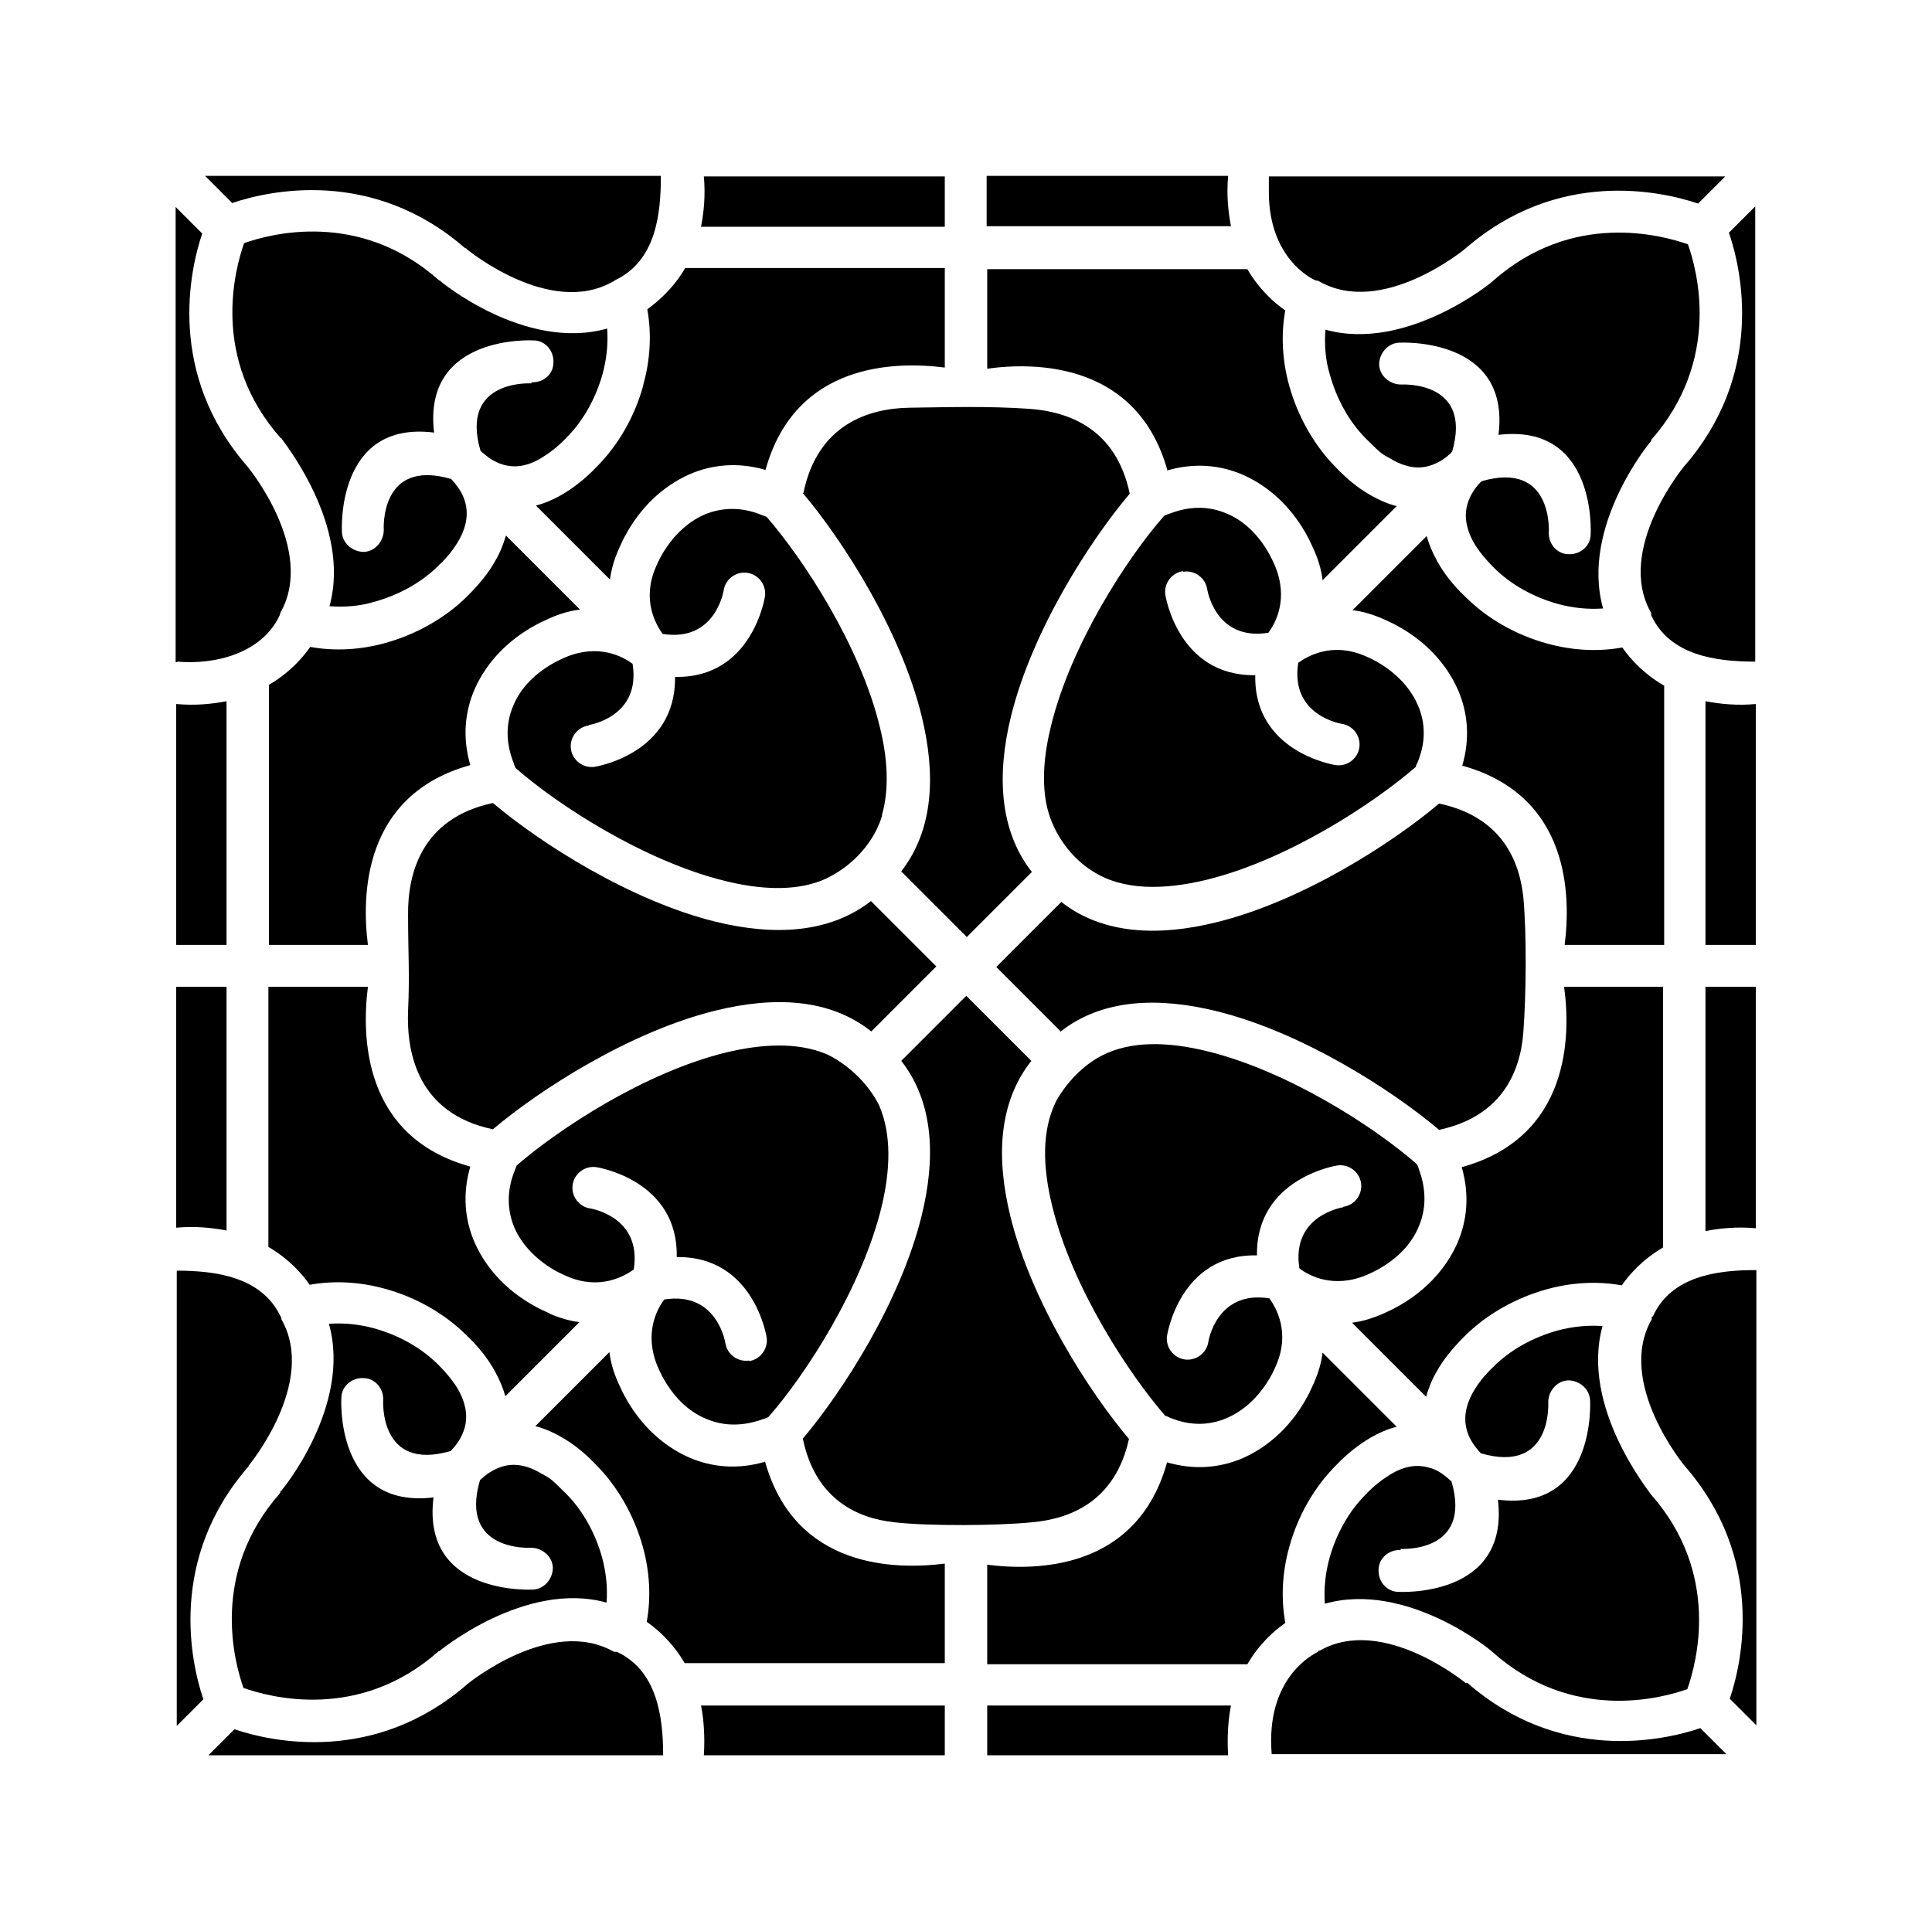
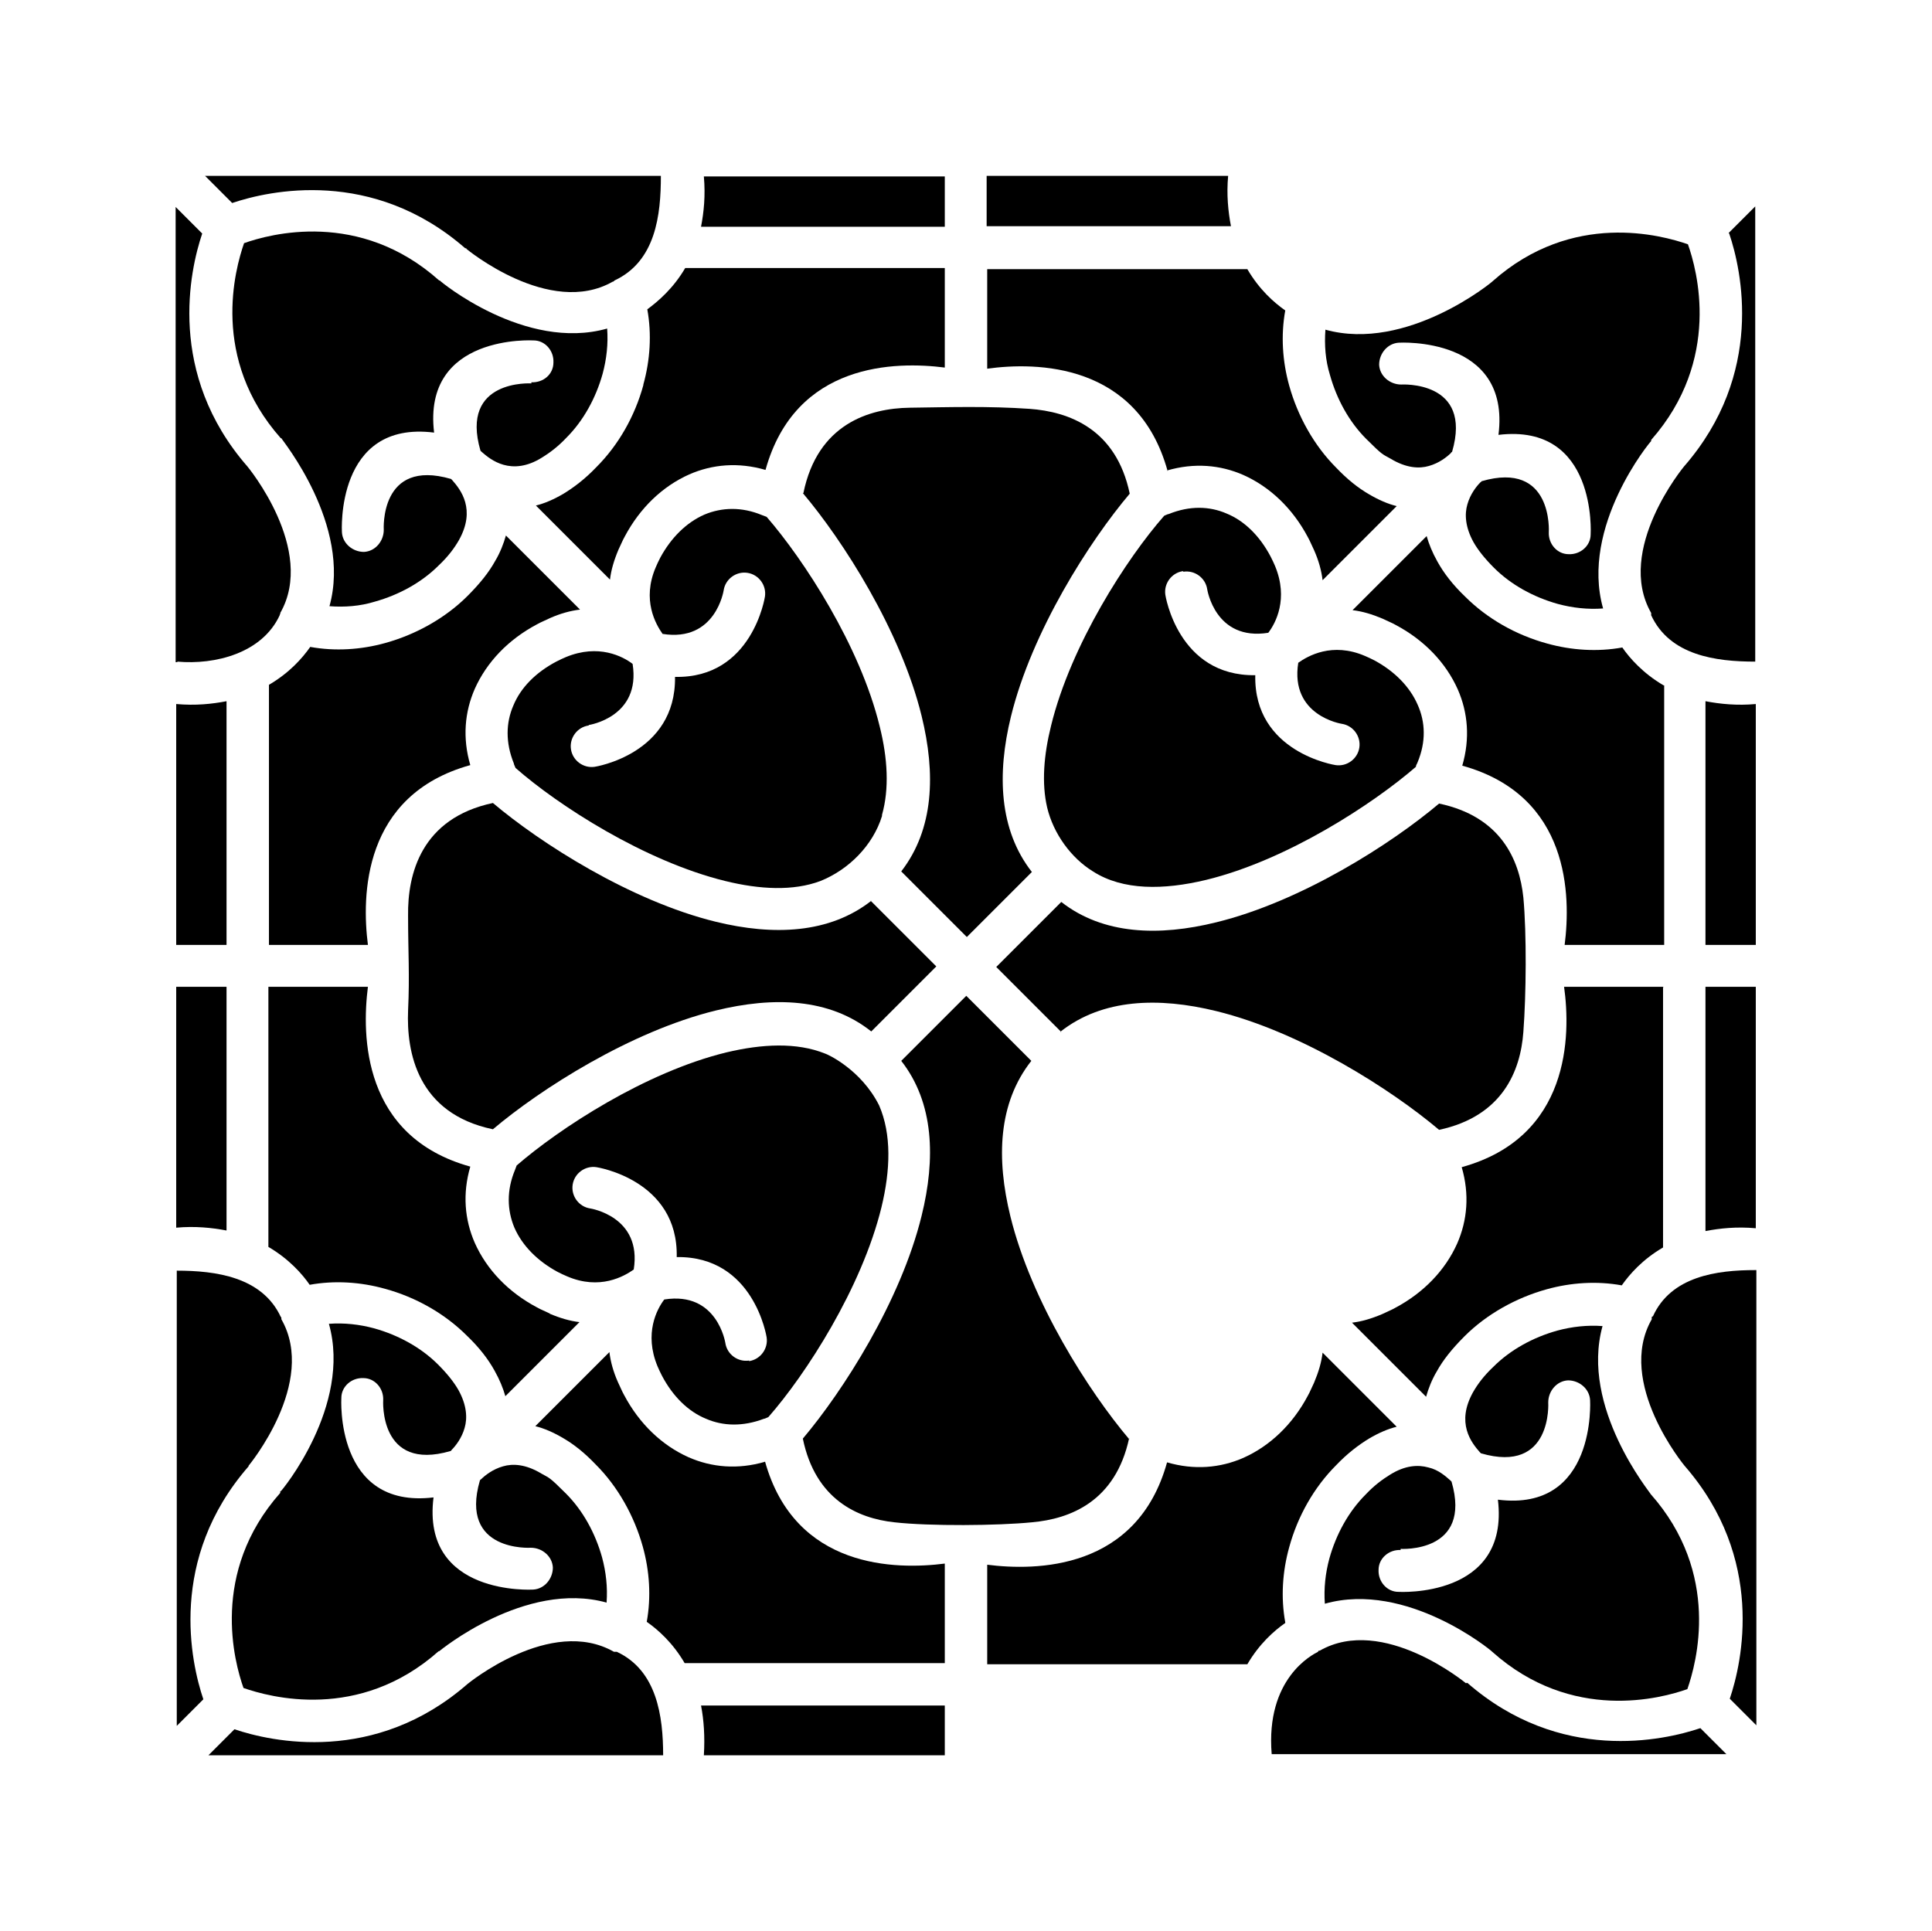
<svg xmlns="http://www.w3.org/2000/svg" version="1.1" id="Livello_1" x="0px" y="0px" viewBox="0 0 935.435 935.13" style="enable-background:new 0 0 935.435 935.13;" xml:space="preserve">
  <g id="Capa_1">
    <path d="M135.698,722.913c-34.229,38.61-22.18,82.149-17.799,94.471c12.596,4.381,55.861,16.43,94.471-17.799h0.274   c0,0,41.622-34.503,81.054-23.549c0.548-7.393-0.274-14.787-2.191-21.906c-3.286-11.775-9.31-22.728-17.525-30.943   c-8.215-8.215-7.941-7.393-11.775-9.584c-7.667-4.655-13.965-4.929-18.62-3.56c-4.929,1.369-8.763,4.381-10.679,6.298   c0,0-0.274,0-0.548,0.548c-10.132,34.776,24.645,32.586,24.645,32.586c5.477,0,10.406,4.107,10.679,9.584   c0,5.477-4.107,10.406-9.584,10.679c0,0-54.218,3.286-48.194-44.634c-47.92,5.75-44.634-48.194-44.634-48.194   c0-5.477,4.929-9.858,10.679-9.584c5.477,0,9.858,4.929,9.584,10.679c0,0-2.191,34.776,32.586,24.645c0,0,0.274,0,0.548-0.548   c1.917-1.917,4.929-5.75,6.298-10.679c1.369-4.655,1.095-10.953-3.012-18.347c-2.191-3.834-5.477-7.941-9.858-12.322   c-8.215-8.215-19.168-14.239-30.943-17.525l0,0c-7.12-1.917-14.513-2.738-21.906-2.191c11.227,39.705-23.002,81.054-23.276,81.054   h-0.274L135.698,722.913L135.698,722.913z" />
    <path d="M362.703,658.836c-5.477,0.822-10.679-3.012-11.501-8.489c0,0-3.834-25.192-29.574-21.085   c-3.56,4.655-9.858,16.43-3.286,32.312c0.548,1.369,1.369,3.012,2.191,4.655c5.203,9.858,12.596,17.251,21.359,20.811   c8.215,3.56,17.799,3.834,27.931,0c0.548,0,1.369-0.548,2.191-0.821c18.073-20.537,45.182-62.433,54.766-101.591   c4.381-18.073,4.929-35.324-1.095-49.289c-8.763-17.525-25.192-24.919-26.288-25.192l0,0c-13.692-5.477-30.395-4.655-47.646-0.548   c-39.432,9.584-81.054,36.967-101.591,54.766c-0.274,0.821-0.548,1.369-0.822,2.191c-4.107,9.858-3.834,19.442-0.274,27.931   c3.834,8.763,11.227,16.156,20.811,21.359c1.643,0.822,3.286,1.643,4.655,2.191c15.882,6.846,27.657,0,32.312-3.286   c4.107-25.74-21.085-29.574-21.085-29.574c-5.477-0.822-9.31-6.024-8.489-11.501c0.822-5.477,6.024-9.31,11.501-8.489   c0,0,39.705,6.024,38.884,43.539c37.515-0.548,43.539,38.884,43.539,38.884c0.822,5.477-3.012,10.679-8.489,11.501l0,0V658.836z" />
    <path d="M388.717,238.78c19.442,23.002,47.373,66.541,57.504,107.889c6.846,27.931,6.024,54.766-9.858,75.303l31.764,31.764   l31.49-31.49c-15.882-20.263-16.977-47.373-10.132-75.303l0,0c10.132-41.348,38.062-84.887,57.504-107.889   c-6.572-31.49-29.574-39.705-48.468-41.075c-19.99-1.369-38.336-0.821-58.052-0.548c-19.716,0.274-44.634,7.941-51.48,41.348l0,0   L388.717,238.78z" />
    <path d="M266.315,636.109c-2.191-1.095-4.381-1.917-6.298-3.012c-13.965-7.393-24.371-18.347-30.121-31.217   c-4.929-11.227-6.024-23.823-2.191-36.967c-52.302-14.513-52.575-63.529-49.563-87.078h-48.194v125.962   c9.858,5.75,16.43,13.144,19.99,18.347c12.049-2.191,24.645-1.369,36.419,1.917c15.061,4.107,29.026,12.049,39.705,22.728   c6.024,5.75,10.406,11.501,13.418,16.977c2.464,4.381,4.107,8.489,5.203,12.322l35.872-35.872   c-4.655-0.548-9.31-1.917-14.513-4.107H266.315L266.315,636.109z" />
    <path d="M421.851,436.211c-20.263,15.882-47.373,16.977-75.303,10.132c-41.348-10.132-84.887-38.062-107.889-57.504   c-34.776,7.393-41.348,34.503-41.075,54.492c0,18.073,0.821,28.478,0,46.003c-0.821,19.99,4.381,49.837,41.075,57.504   c23.002-19.442,66.541-47.373,107.889-57.504c27.931-6.846,55.04-6.024,75.303,10.132l31.49-31.49l-31.764-31.764L421.851,436.211   L421.851,436.211z" />
    <path d="M285.209,351.05c0,0,25.192-3.834,21.085-29.574c-4.655-3.56-16.43-9.858-32.312-3.286   c-1.369,0.548-3.012,1.369-4.655,2.191c-9.858,5.203-17.251,12.596-20.811,21.359c-3.56,8.215-3.834,17.799,0.274,27.931   c0,0.548,0.548,1.369,0.822,2.191c20.537,18.073,62.433,45.182,101.591,54.766c16.704,4.107,32.86,4.929,46.003,0   c13.691-5.477,25.466-17.251,29.847-31.49l0,0v-0.548c3.56-12.596,2.738-27.383-1.095-42.718   c-9.584-39.432-36.967-81.054-54.766-101.591c-0.821-0.274-1.369-0.548-2.191-0.822c-9.858-4.107-19.442-3.834-27.931-0.274   c-8.763,3.834-16.156,11.227-21.359,20.811l0,0c-0.822,1.643-1.643,3.286-2.191,4.655c-6.846,15.882,0,27.657,3.286,32.312   c25.74,4.107,29.574-21.085,29.574-21.085c0.822-5.477,6.024-9.31,11.501-8.489c5.477,0.821,9.31,6.024,8.489,11.501   c0,0-6.024,39.705-43.539,38.884c0.548,37.515-38.884,43.539-38.884,43.539c-5.477,0.822-10.679-3.012-11.501-8.489   c-0.822-5.477,3.012-10.679,8.489-11.501l0,0L285.209,351.05z" />
    <path d="M257.279,185.657c0,0-34.776-2.191-24.645,32.586l0.548,0.548c2.191,1.917,5.75,4.929,10.679,6.298   c4.929,1.369,11.227,1.095,18.62-3.56c3.56-2.191,7.667-5.203,11.775-9.584c8.215-8.215,14.239-19.168,17.525-30.943l0,0   c1.917-7.12,2.738-14.513,2.191-21.906c-39.705,11.227-81.054-23.002-81.054-23.276h-0.274   c-38.61-34.503-82.149-22.454-94.471-18.073c-4.381,12.596-16.43,55.861,17.799,94.471h0.274c0,0.548,34.229,41.896,23.276,81.328   c7.393,0.548,14.787,0,21.906-2.191c11.775-3.286,22.728-9.31,30.943-17.525c4.655-4.381,7.667-8.489,9.858-12.322   c4.107-7.393,4.381-13.418,3.012-18.347c-1.369-4.929-4.381-8.489-6.298-10.679l-0.548-0.548   c-34.776-10.132-32.586,24.645-32.586,24.645c0,5.477-4.107,10.406-9.584,10.679c-5.477,0-10.406-4.107-10.679-9.584   c0,0-3.286-54.218,44.634-48.194c-5.75-47.92,48.194-44.634,48.194-44.634c5.477,0,9.858,4.929,9.584,10.679   c0,5.75-4.929,9.858-10.679,9.584L257.279,185.657L257.279,185.657z" />
    <path d="M565.064,227.827c13.144-3.834,25.74-2.738,36.967,2.191c12.87,5.75,23.823,16.156,31.217,30.121   c1.095,1.917,1.917,4.107,3.012,6.298c2.191,4.929,3.56,9.858,4.107,14.513l35.872-35.872c-4.381-1.095-8.763-3.012-13.418-5.75   c-5.203-3.012-10.406-7.12-15.882-12.87c-10.679-10.679-18.62-24.919-22.728-39.705c-3.286-11.775-4.107-24.371-1.917-36.419   c-5.477-3.834-12.596-10.132-18.347-19.99H477.986v48.194c23.549-3.286,72.839-3.012,87.352,49.563l0,0L565.064,227.827z" />
    <path d="M129.948,457.57h48.194c-3.012-23.549-2.738-72.565,49.563-87.078c-3.834-13.144-2.738-25.74,2.191-36.967   c5.75-12.87,16.156-23.823,30.121-31.217c1.917-1.095,4.107-1.917,6.298-3.012c4.929-2.191,9.858-3.56,14.513-4.107l-35.872-35.872   c-1.095,3.834-2.738,8.215-5.203,12.322c-3.012,5.477-7.393,10.953-13.418,16.977c-10.679,10.679-24.919,18.62-39.705,22.728   c-11.775,3.286-24.371,4.107-36.419,1.917c-3.834,5.477-10.132,12.596-19.99,18.347V457.57   C130.222,457.57,129.948,457.57,129.948,457.57z" />
    <path d="M678.157,750.022c0,0,34.776,2.191,24.645-32.586l-0.548-0.548c-2.191-1.917-5.75-5.203-10.679-6.298   c-4.929-1.369-11.227-1.095-18.62,3.56c-3.56,2.191-7.667,5.203-11.775,9.584c-8.215,8.215-14.239,19.168-17.525,30.943   c-1.917,7.12-2.738,14.513-2.191,21.906c39.705-11.227,81.054,23.002,81.054,23.276l0,0c38.61,34.503,82.149,22.454,94.471,18.073   c4.381-12.596,16.43-55.861-17.799-94.471l0,0c0-0.548-34.229-41.896-23.276-81.328c-7.393-0.548-14.787,0.274-21.906,2.191l0,0   c-11.775,3.286-22.728,9.31-30.943,17.525c-4.655,4.381-7.667,8.489-9.858,12.322c-4.107,7.393-4.381,13.418-3.012,18.347   c1.369,4.929,4.381,8.489,6.298,10.679l0.548,0.548c34.776,10.132,32.586-24.645,32.586-24.645c0-5.477,4.107-10.406,9.584-10.679   c5.477,0,10.405,4.107,10.679,9.584c0,0,3.286,54.218-44.634,48.194c5.75,47.92-48.194,44.634-48.194,44.634   c-5.477,0-9.858-4.929-9.584-10.679c0-5.477,4.929-9.858,10.679-9.584L678.157,750.022L678.157,750.022z" />
    <path d="M805.488,477.834h-48.194c3.286,23.549,3.012,72.839-49.563,87.352c3.834,13.144,2.738,25.74-2.191,36.967   c-5.75,12.87-16.156,23.823-30.121,31.217c-1.917,1.095-4.107,1.917-6.298,3.012c-5.203,2.191-9.858,3.56-14.513,4.107   l35.872,35.872c1.095-3.834,2.738-8.215,5.203-12.322c3.012-5.477,7.393-10.953,13.418-16.977   c10.679-10.679,24.919-18.62,39.705-22.728c11.775-3.286,24.371-4.107,36.419-1.917c3.834-5.477,10.132-12.596,19.99-18.347   V478.108l0,0L805.488,477.834z" />
-     <path d="M650.226,584.628c0,0-25.192,3.834-21.085,29.574c4.655,3.56,16.43,9.858,32.312,3.286   c1.369-0.548,3.012-1.369,4.655-2.191c9.858-5.203,17.251-12.596,20.811-21.359c3.56-8.215,3.834-17.799,0-27.931   c0-0.548-0.548-1.369-0.821-2.191c-20.537-18.073-62.433-45.182-101.591-54.766c-18.894-4.655-36.967-5.203-51.206,2.191   c-9.036,4.655-16.977,13.144-21.906,21.906l0,0c-7.12,14.239-6.572,32.038-1.917,50.932c9.584,39.432,36.967,81.054,54.766,101.591   c0.821,0,1.369,0.548,2.191,0.821c9.858,4.107,19.442,3.834,27.931,0c8.763-3.834,16.156-11.227,21.359-20.811   c0.822-1.643,1.643-3.286,2.191-4.655c6.846-15.882,0-27.657-3.286-32.312c-25.74-4.107-29.574,21.085-29.574,21.085   c-0.822,5.477-6.024,9.31-11.501,8.489s-9.31-6.024-8.489-11.501c0,0,6.024-39.705,43.539-38.884   c-0.548-37.515,38.884-43.539,38.884-43.539c5.477-0.822,10.679,3.012,11.501,8.489c0.821,5.477-3.012,10.679-8.489,11.501l0,0   L650.226,584.628z" />
    <path d="M457.449,109.806V85.435H340.797c0.822,9.31,0,17.251-1.369,24.371H457.449z" />
-     <path d="M637.63,135.82c0,0,0.548,0,0.548,0.274h0.274c30.669,17.799,70.922-15.608,70.922-15.608   c44.908-39.158,95.019-27.931,112.818-21.906l13.144-13.144H614.354v8.215c0.274,30.943,19.99,41.075,22.728,42.17h0.548V135.82z" />
    <path d="M805.488,331.882c-9.858-5.75-16.43-13.144-19.99-18.347c-12.049,2.191-24.645,1.369-36.419-1.917   c-15.061-4.107-29.026-12.049-39.705-22.728c-6.024-5.75-10.406-11.501-13.418-16.977c-2.464-4.381-4.107-8.489-5.203-12.322   l-35.872,35.872c4.655,0.548,9.31,1.917,14.513,4.107c2.191,1.095,4.381,1.917,6.298,3.012   c13.965,7.393,24.371,18.347,30.121,31.217c4.929,11.227,6.024,23.823,2.191,36.967c52.302,14.513,52.575,63.255,49.563,86.804   h48.194V331.882l0,0H805.488z" />
    <path d="M573.005,276.842c5.477-0.822,10.679,3.012,11.501,8.489c0,0,3.834,25.192,29.574,21.085   c3.56-4.655,9.858-16.43,3.286-32.312c-0.548-1.369-1.369-3.012-2.191-4.655c-5.203-9.858-12.596-17.251-21.359-20.811   c-8.215-3.56-17.799-3.834-27.931,0.274c-0.548,0-1.369,0.548-2.191,0.822c-18.073,20.537-45.182,62.433-54.766,101.591   c-3.56,14.239-4.655,27.931-1.917,39.705c3.012,12.596,11.501,24.371,22.18,30.943c14.513,9.31,34.229,9.036,54.766,4.107   c39.432-9.584,81.054-36.967,101.591-54.766c0-0.821,0.548-1.369,0.821-2.191c4.107-9.858,3.834-19.442,0-27.931   c-3.834-8.763-11.227-16.156-20.811-21.359c-1.643-0.822-3.286-1.643-4.655-2.191c-15.882-6.846-27.657,0-32.312,3.286l0,0   c-4.107,25.74,21.085,29.574,21.085,29.574c5.477,0.822,9.31,6.024,8.489,11.501c-0.821,5.477-6.024,9.31-11.501,8.489   c0,0-39.705-6.024-38.884-43.539c-37.515,0.548-43.539-38.884-43.539-38.884c-0.822-5.477,3.012-10.679,8.489-11.501l0,0   L573.005,276.842z" />
    <path d="M799.464,213.04L799.464,213.04c34.229-38.884,22.18-82.423,17.799-94.745c-12.596-4.381-55.861-16.43-94.471,17.799l0,0   c0,0.274-41.622,34.503-81.054,23.549c-0.548,7.393,0,14.787,2.191,21.906c3.286,11.775,9.31,22.728,17.525,30.943   s7.941,7.393,11.775,9.584c7.667,4.655,13.965,4.929,18.62,3.56c4.929-1.369,8.763-4.381,10.679-6.298c0,0,0-0.274,0.548-0.548   c10.132-34.776-24.645-32.586-24.645-32.586c-5.477,0-10.406-4.107-10.679-9.584c0-5.477,4.107-10.406,9.584-10.679   c0,0,54.218-3.286,48.194,44.634c47.92-5.75,44.634,48.194,44.634,48.194c0,5.477-4.929,9.858-10.679,9.584   c-5.477,0-9.858-4.929-9.584-10.679c0,0,2.191-34.776-32.586-24.645c0,0,0,0.274-0.548,0.548c-1.917,1.917-4.929,5.75-6.298,10.679   c-1.369,4.655-1.095,10.953,3.012,18.347c2.191,3.834,5.477,7.941,9.858,12.322c8.215,8.215,19.168,14.239,30.943,17.525   c7.12,1.917,14.513,2.738,21.906,2.191c-11.227-39.705,23.002-81.054,23.276-81.054l0,0L799.464,213.04L799.464,213.04z" />
    <path d="M513.584,499.466c20.263-15.882,47.373-16.704,75.303-9.858c41.348,10.132,84.887,38.062,107.889,57.504   c30.669-6.572,39.432-28.478,40.801-47.373c1.369-18.073,1.643-47.373,0-65.172c-1.917-18.347-10.953-39.158-40.801-45.456   c-23.002,19.442-66.541,47.373-107.889,57.504c-27.657,6.846-54.766,6.024-75.029-9.858l0,0l-31.49,31.49l31.49,31.49h-0.274   V499.466z" />
    <path d="M594.638,85.161H477.712v24.371h118.295C594.638,102.412,593.816,94.198,594.638,85.161z" />
-     <path d="M477.986,825.873v24.097h116.652c-0.548-9.036,0-16.977,1.369-24.097H477.986z" />
    <path d="M622.295,785.62c-2.191-12.049-1.369-24.645,1.917-36.419c4.107-15.061,12.049-29.026,22.728-39.705   c5.477-5.75,10.953-9.858,15.882-12.87c4.655-2.738,9.036-4.655,13.418-5.75l-35.872-35.872c-0.548,4.655-1.917,9.31-4.107,14.513   c-1.095,2.191-1.917,4.381-3.012,6.298c-7.393,13.965-18.347,24.371-31.217,30.121c-11.227,4.929-23.823,6.024-36.967,2.191   c-14.513,52.302-63.529,52.575-87.078,49.563v48.194h125.962c5.75-9.858,12.87-16.156,18.347-19.99l0,0L622.295,785.62z" />
    <path d="M709.921,815.194c0,0-40.253-33.407-70.922-15.882h-0.274c0,0-0.548,0-0.548,0.548l0,0   c-2.738,1.369-25.466,12.87-22.454,49.563h-4.381h224.541l-12.596-12.596c-17.799,6.024-67.91,17.251-112.818-21.906h-0.548   L709.921,815.194L709.921,815.194z" />
    <path d="M546.717,696.899c-19.442-23.002-47.373-66.541-57.504-107.889c-6.846-27.931-6.024-54.766,10.132-75.303l-31.49-31.49   l-31.49,31.49c15.882,20.263,16.704,47.373,9.858,75.029c-10.132,41.348-38.062,84.887-57.504,107.889   c6.024,29.3,26.288,38.61,44.36,40.527c16.977,1.917,50.111,1.643,66.541,0c18.62-1.643,40.527-10.132,47.099-40.801v0.548H546.717   z" />
    <path d="M370.371,707.852c-13.144,3.834-25.74,2.738-36.967-2.191c-12.87-5.75-23.823-16.156-31.217-30.121   c-1.095-1.917-1.917-4.107-3.012-6.298c-2.191-4.929-3.56-9.858-4.107-14.513l-35.872,35.872c4.381,1.095,8.763,3.012,13.418,5.75   c5.203,3.012,10.406,7.12,15.882,12.87c10.679,10.679,18.62,24.919,22.728,39.705c3.286,11.775,4.107,24.371,1.917,36.419   c5.477,3.834,12.596,10.132,18.347,19.99H457.45v-48.194c-23.549,3.012-72.565,2.738-87.078-49.563l0,0L370.371,707.852   L370.371,707.852z" />
    <path d="M311.497,186.478c-4.107,15.061-12.049,29.026-22.728,39.705c-5.477,5.75-10.953,9.858-15.882,12.87   c-4.655,2.738-9.036,4.655-13.418,5.75l35.872,35.872c0.548-4.655,1.917-9.31,4.107-14.513c1.095-2.191,1.917-4.381,3.012-6.298   c7.393-13.965,18.347-24.371,31.217-30.121c11.227-4.929,23.823-6.024,36.967-2.191c14.513-52.302,63.255-52.575,86.804-49.563   v-48.194H331.76c-5.75,9.858-13.144,16.156-18.347,19.99c2.191,12.049,1.369,24.645-1.917,36.419l0,0L311.497,186.478z" />
    <path d="M825.751,339.549V457.57h24.371V340.919C841.086,341.74,832.871,340.919,825.751,339.549z" />
    <path d="M799.737,637.752v0.548l0,0v0.548c-17.525,30.669,15.882,70.922,15.882,70.922c39.158,44.908,27.931,95.019,21.906,112.818   l12.87,12.87V615.024h-0.548c-18.62,0-40.801,3.012-49.563,22.454h-0.274L799.737,637.752z" />
    <path d="M825.751,596.128c7.12-1.369,15.061-2.191,24.371-1.369V477.834h-24.371V596.128z" />
    <path d="M837.252,113.092c6.024,17.799,17.251,67.91-21.906,112.818c0,0-33.407,40.253-15.882,70.922l0,0v0.548v0.548   c9.036,19.442,31.217,22.454,50.385,22.454V99.948l-12.87,12.87l0,0L837.252,113.092z" />
    <path d="M225.788,120.485c0,0,40.253,33.407,70.922,15.882h0.274c0-0.274,0.548-0.274,0.548-0.548   c19.99-9.31,22.454-31.764,22.454-50.659H99.279l13.144,13.144c17.799-6.024,67.91-17.251,112.818,21.906h0.548L225.788,120.485z" />
    <path d="M85.861,320.381c18.347,1.643,41.075-4.107,49.563-22.454c0,0,0-0.548,0.274-0.548l0,0v-0.548   c17.525-30.669-15.882-70.922-15.882-70.922C80.657,181.001,91.885,130.89,97.91,113.091l-12.87-12.87v220.433h0.821   L85.861,320.381z" />
    <path d="M109.684,339.549c-7.12,1.369-15.061,2.191-24.371,1.369V457.57h24.371V339.276l0,0V339.549z" />
-     <path d="M99.826,85.161L99.826,85.161L99.826,85.161z" />
    <path d="M298.079,799.859h-0.548h-0.274c-30.669-17.525-70.922,15.608-70.922,15.608c-44.908,39.158-95.019,27.931-112.818,21.906   l-12.596,12.596h220.16c0-18.894-3.012-41.075-22.454-50.111L298.079,799.859L298.079,799.859z" />
    <path d="M339.428,825.873c1.369,7.12,1.917,15.061,1.369,24.097h116.652v-24.097H339.428z" />
    <path d="M120.364,709.769c0,0,33.407-40.253,15.882-70.922l0,0c0-0.821,0-1.095-0.274-1.095   c-9.036-19.442-31.49-22.454-50.385-22.454v220.433l12.87-12.87c-6.024-17.799-17.251-67.91,21.906-112.818l0,0L120.364,709.769z" />
    <path d="M109.684,596.128V477.834H85.313v116.652c9.036-0.821,17.251,0,24.371,1.369l0,0   C109.684,595.856,109.684,596.128,109.684,596.128z" />
  </g>
</svg>